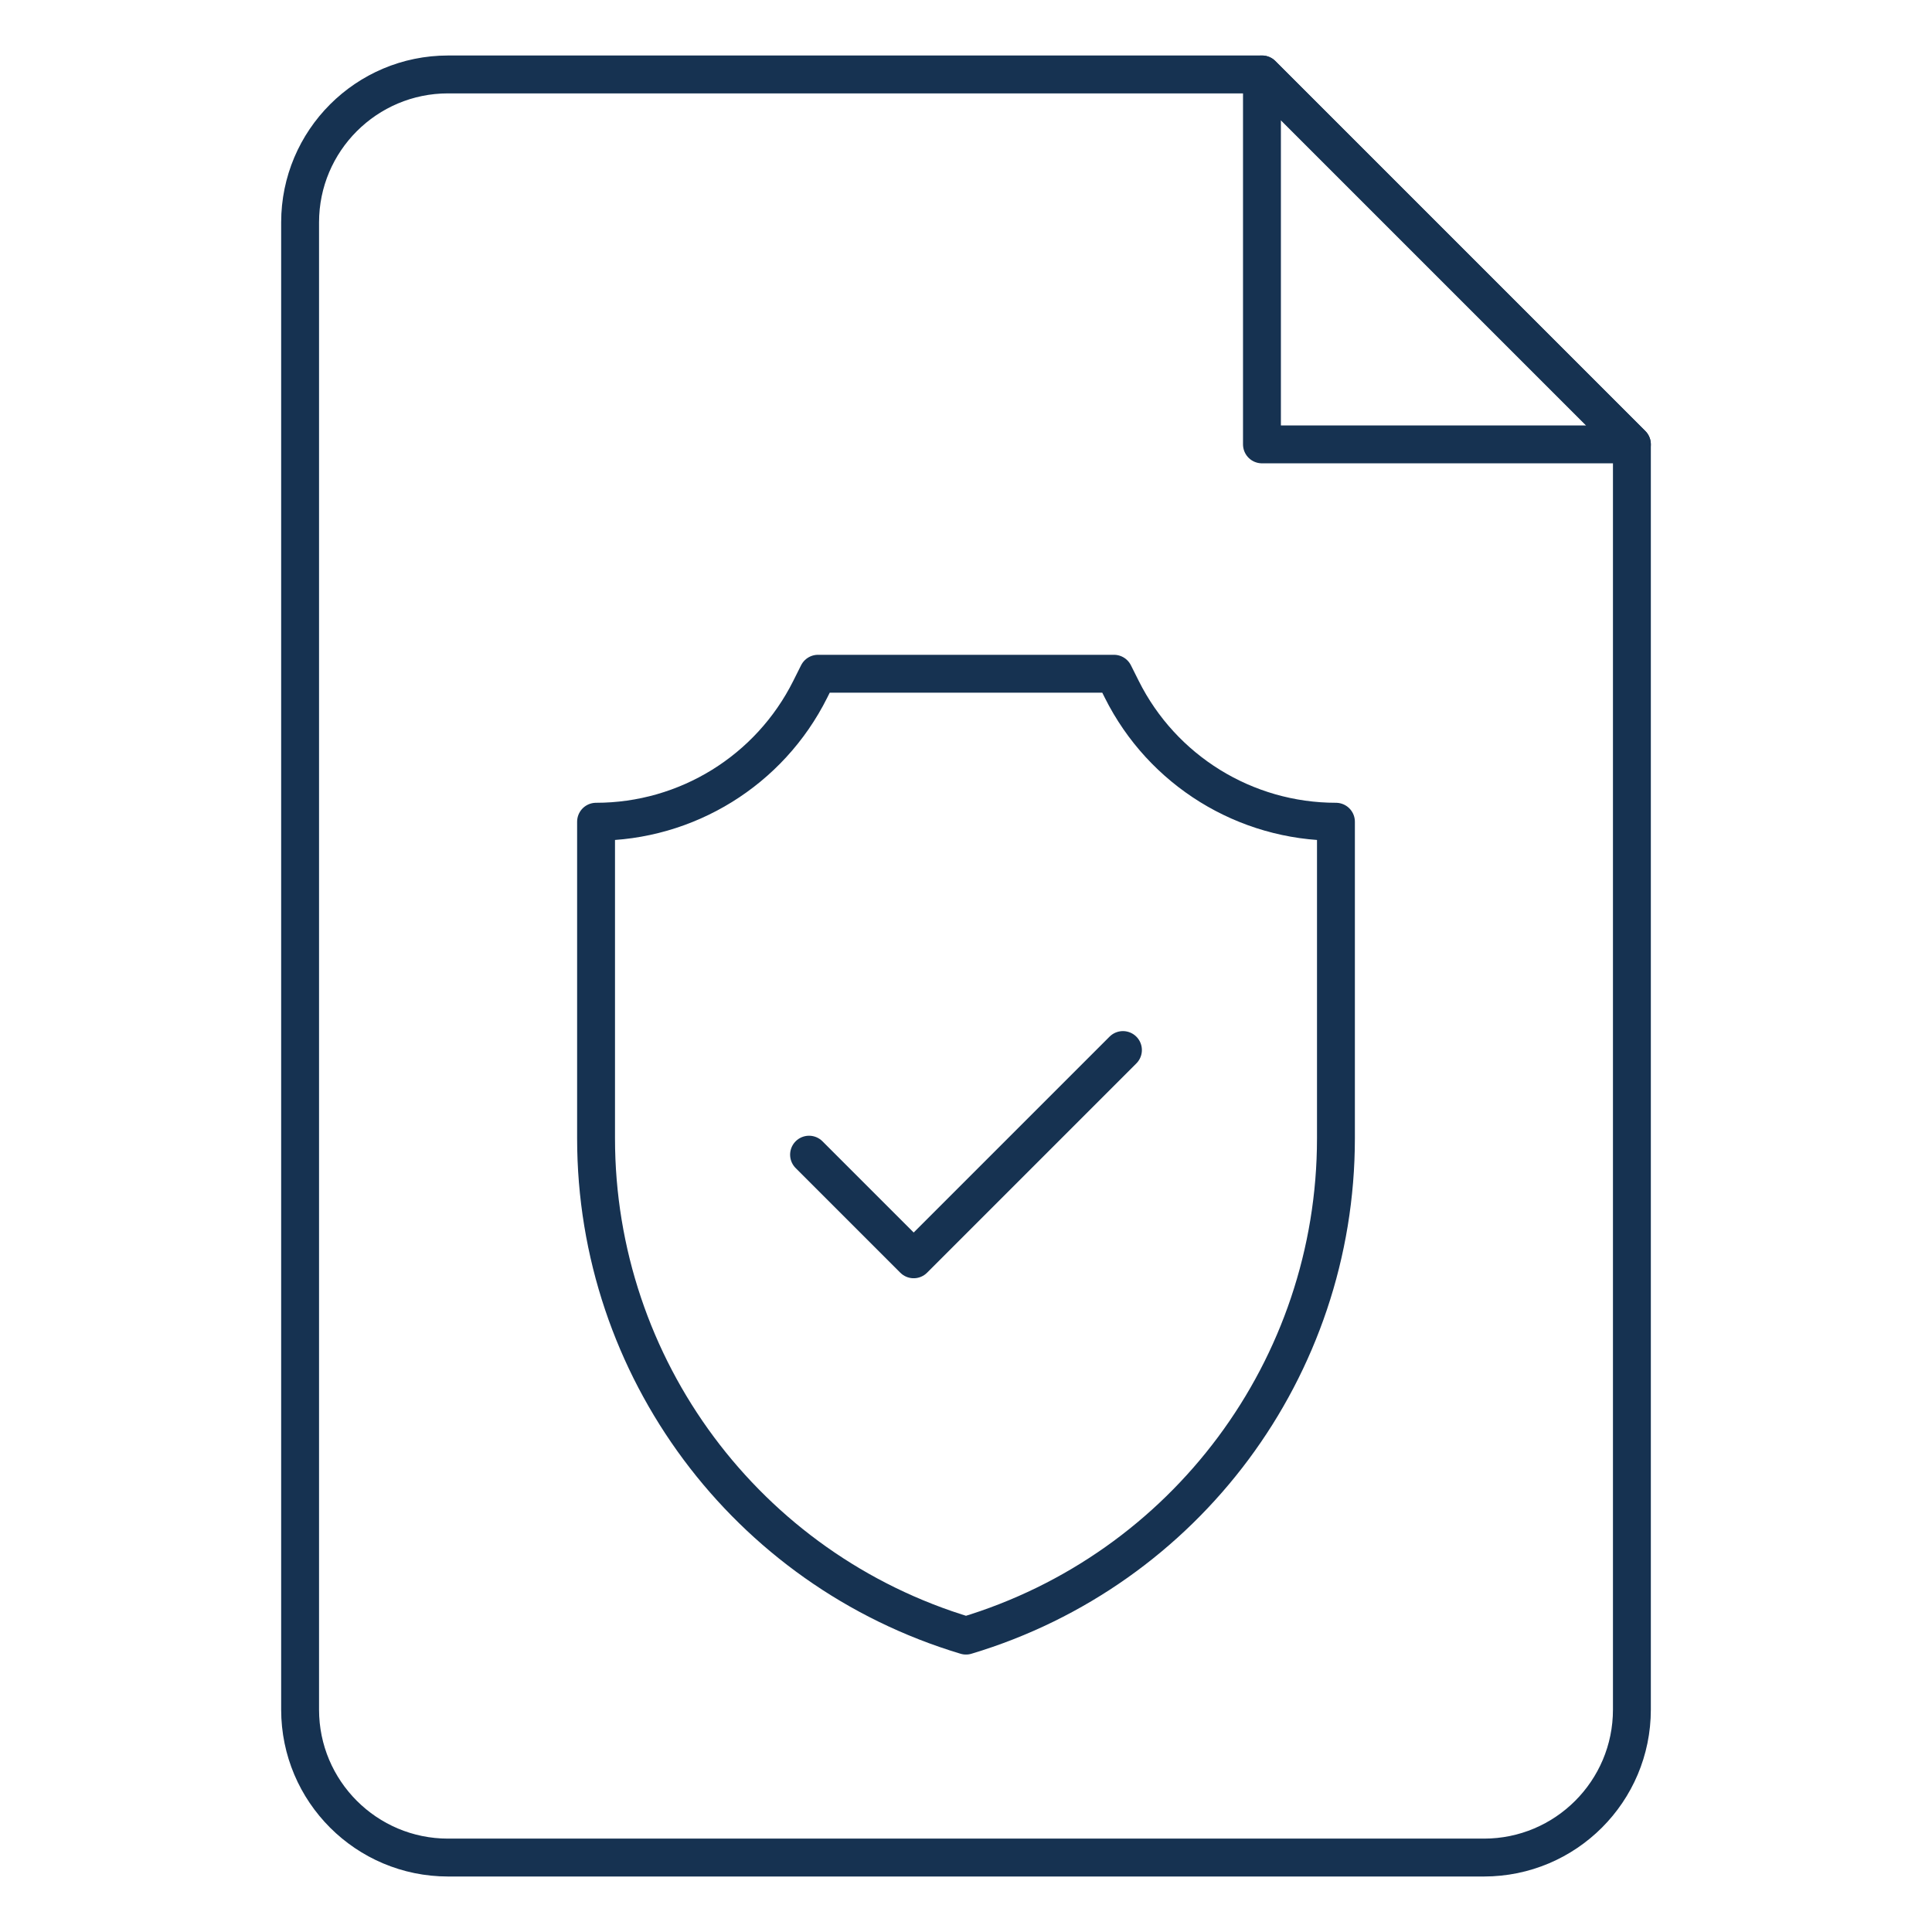
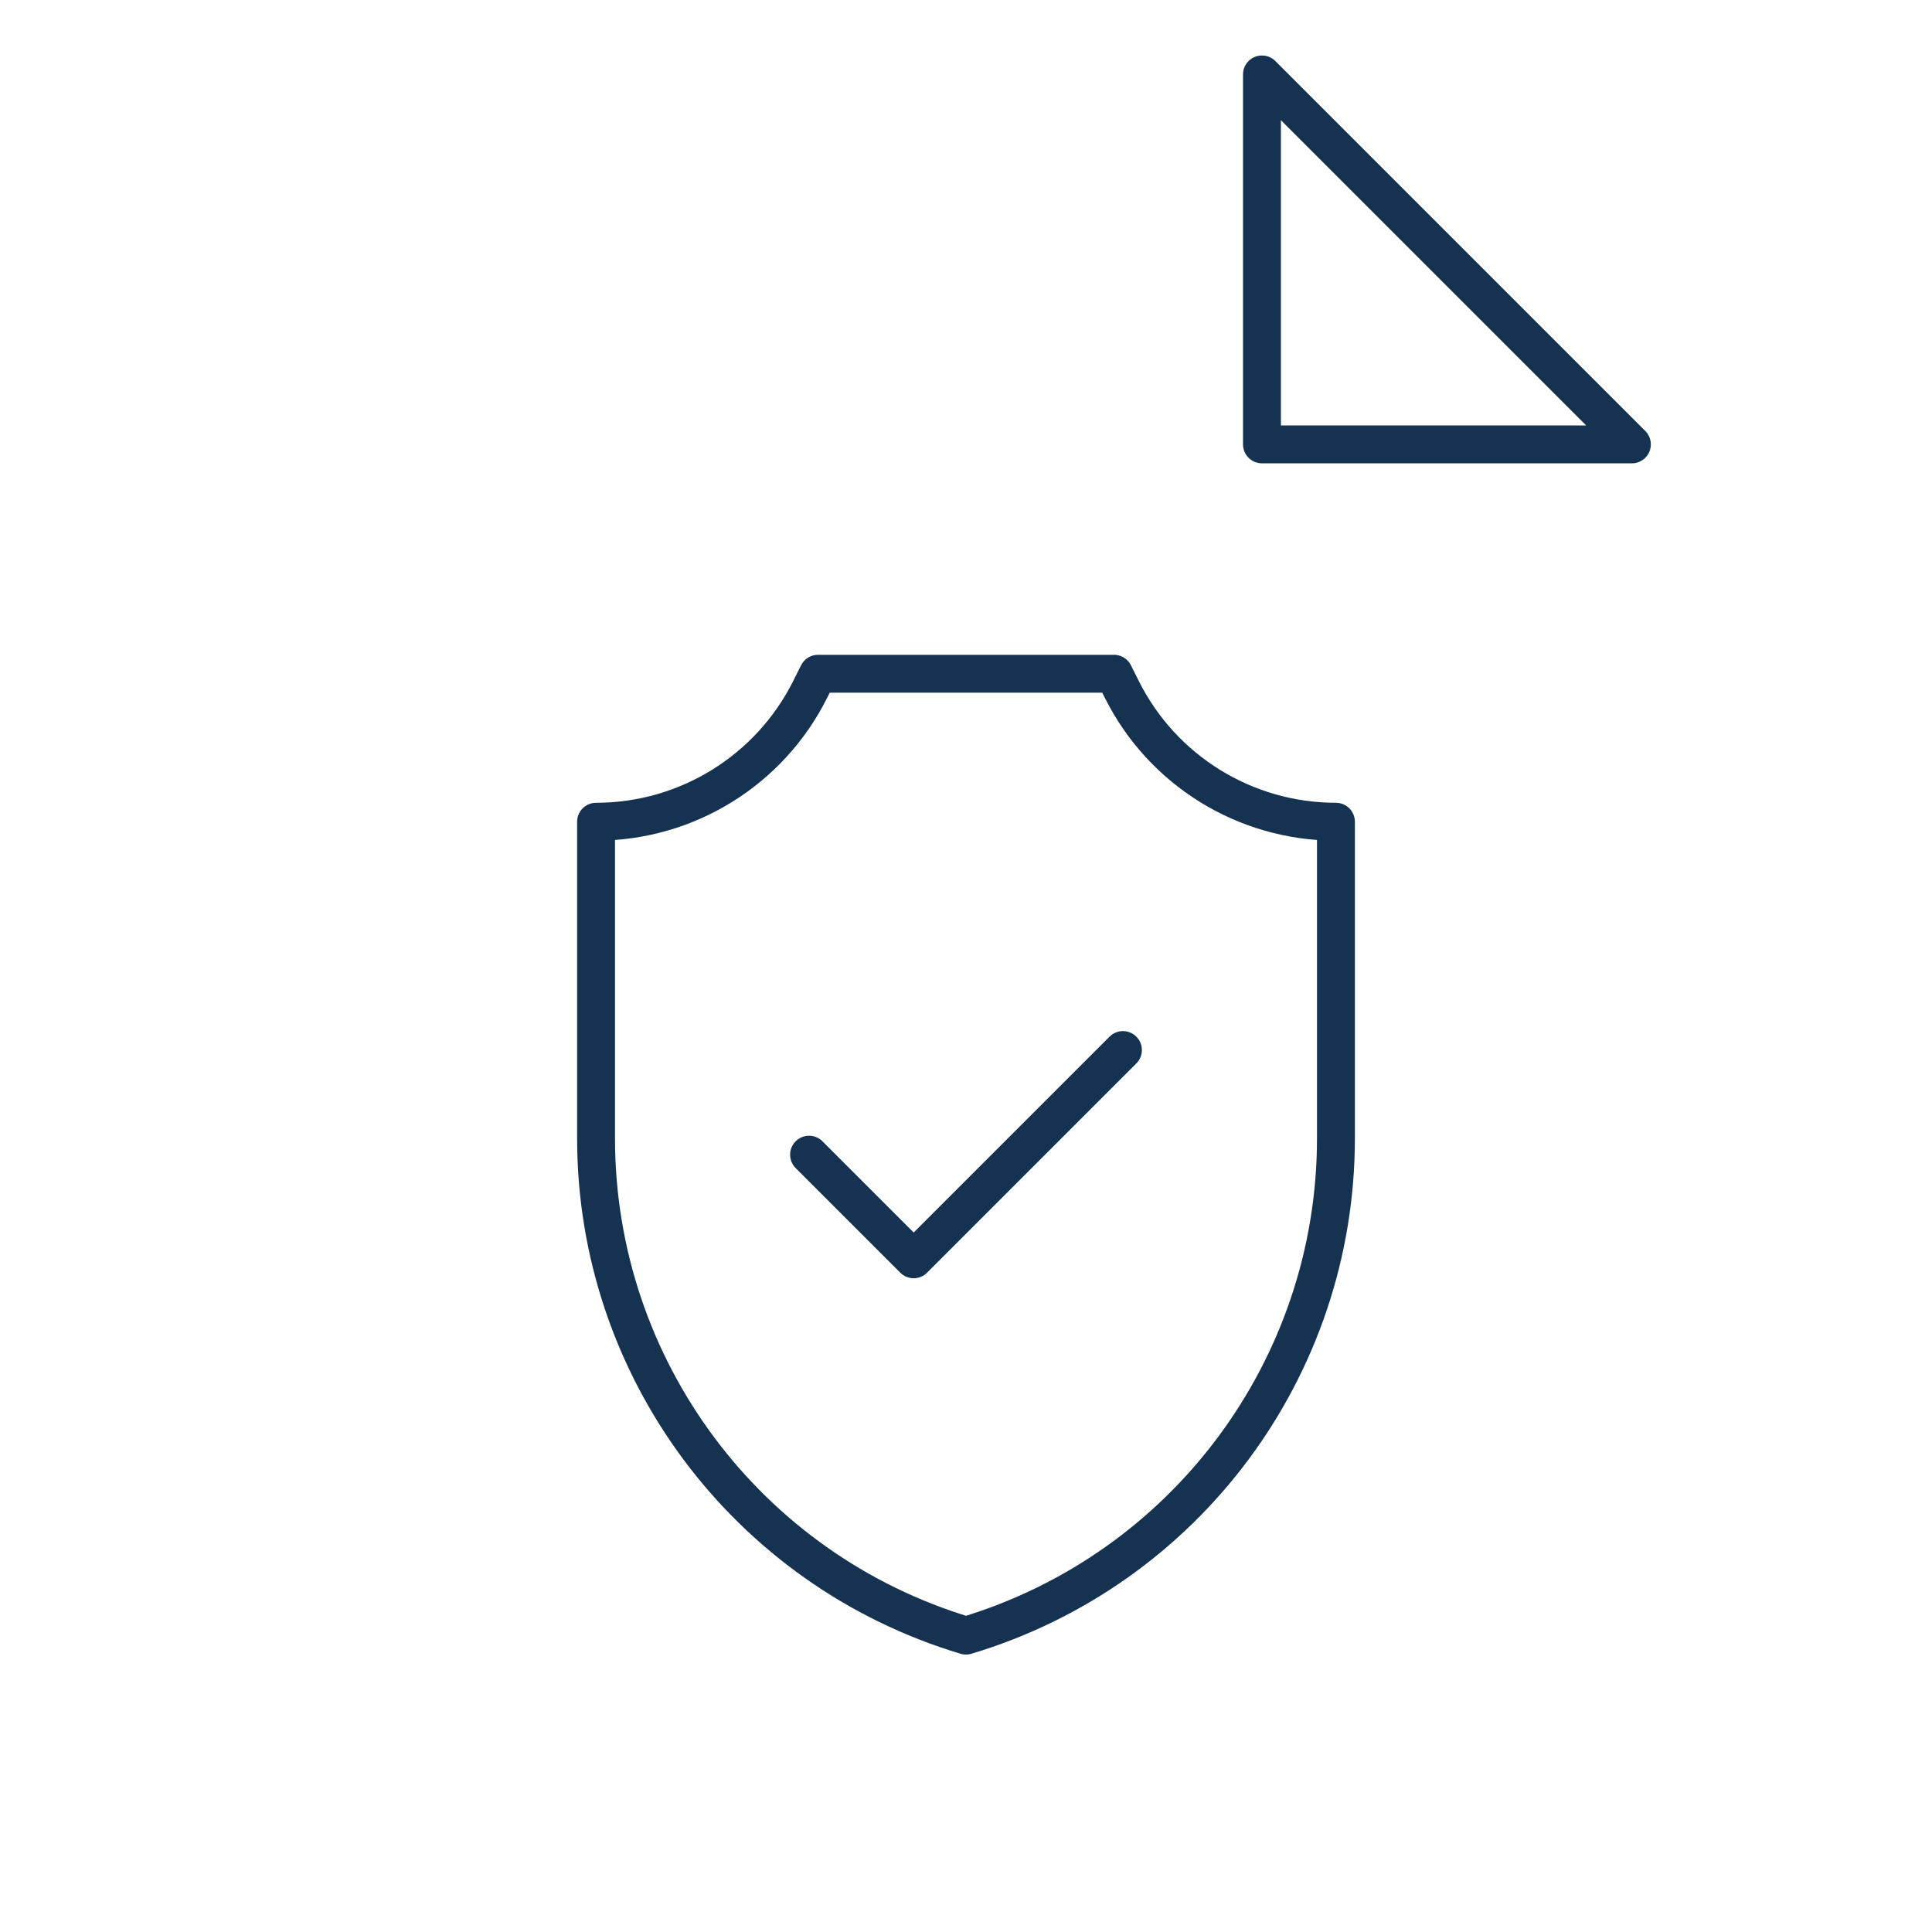
<svg xmlns="http://www.w3.org/2000/svg" width="102" height="102" viewBox="0 0 102 102" fill="none">
  <mask id="mask0_293_2395" style="mask-type:luminance" maskUnits="userSpaceOnUse" x="1" y="1" width="100" height="100">
    <path d="M1 1H101V101H1V1Z" fill="white" />
  </mask>
  <g mask="url(#mask0_293_2395)">
-     <path d="M66.625 3.93H23.656C19.342 3.93 15.844 7.428 15.844 11.742V90.258C15.844 94.573 19.342 98.07 23.656 98.07H78.344C82.658 98.07 86.156 94.573 86.156 90.258V23.461L66.625 3.93Z" stroke="#163251" stroke-width="2" stroke-miterlimit="10" stroke-linecap="round" stroke-linejoin="round" />
    <path d="M59.225 36.395L58.812 35.57H43.188L42.775 36.395C40.634 40.678 36.257 43.383 31.469 43.383V60.101C31.469 72.204 39.407 82.874 51 86.352C62.592 82.874 70.531 72.204 70.531 60.101V43.383C65.743 43.383 61.366 40.678 59.225 36.395Z" stroke="#163251" stroke-width="2" stroke-miterlimit="10" stroke-linecap="round" stroke-linejoin="round" />
    <path d="M59.286 55.437L48.238 66.485L42.714 60.961" stroke="#163251" stroke-width="2" stroke-miterlimit="10" stroke-linecap="round" stroke-linejoin="round" />
    <path d="M86.156 23.461H66.625V3.93L86.156 23.461Z" stroke="#163251" stroke-width="2" stroke-miterlimit="10" stroke-linecap="round" stroke-linejoin="round" />
  </g>
</svg>